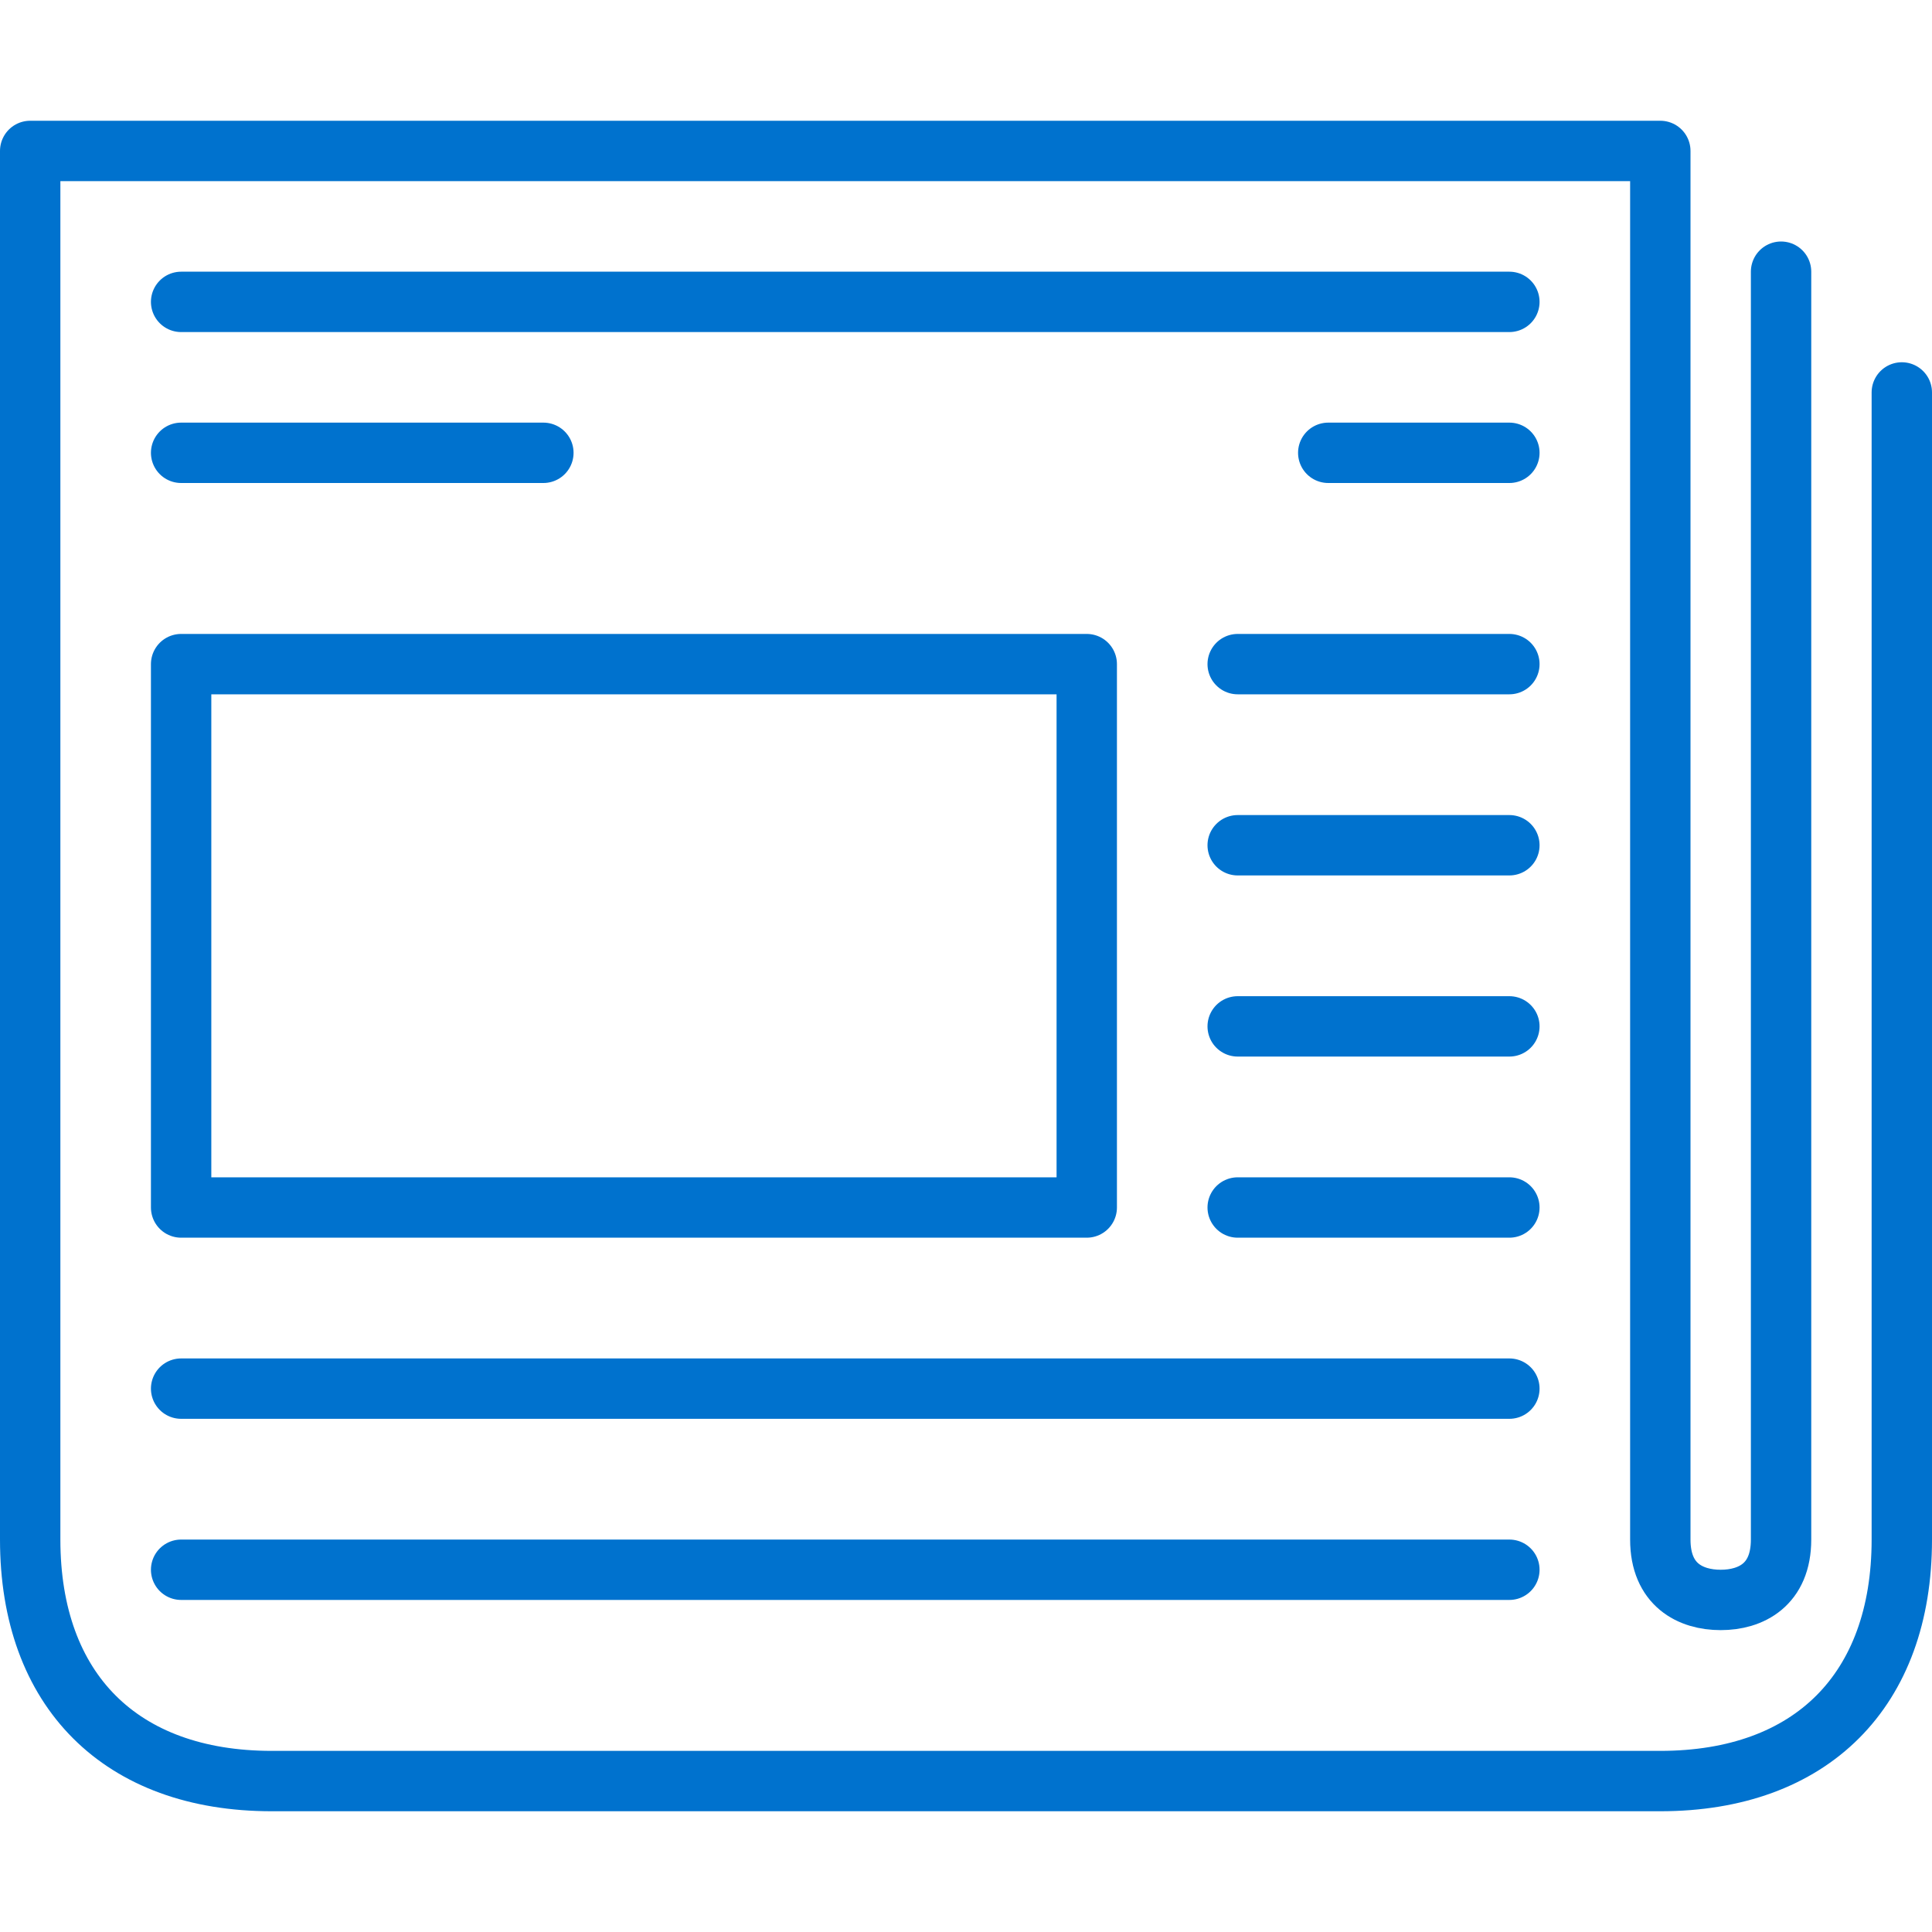
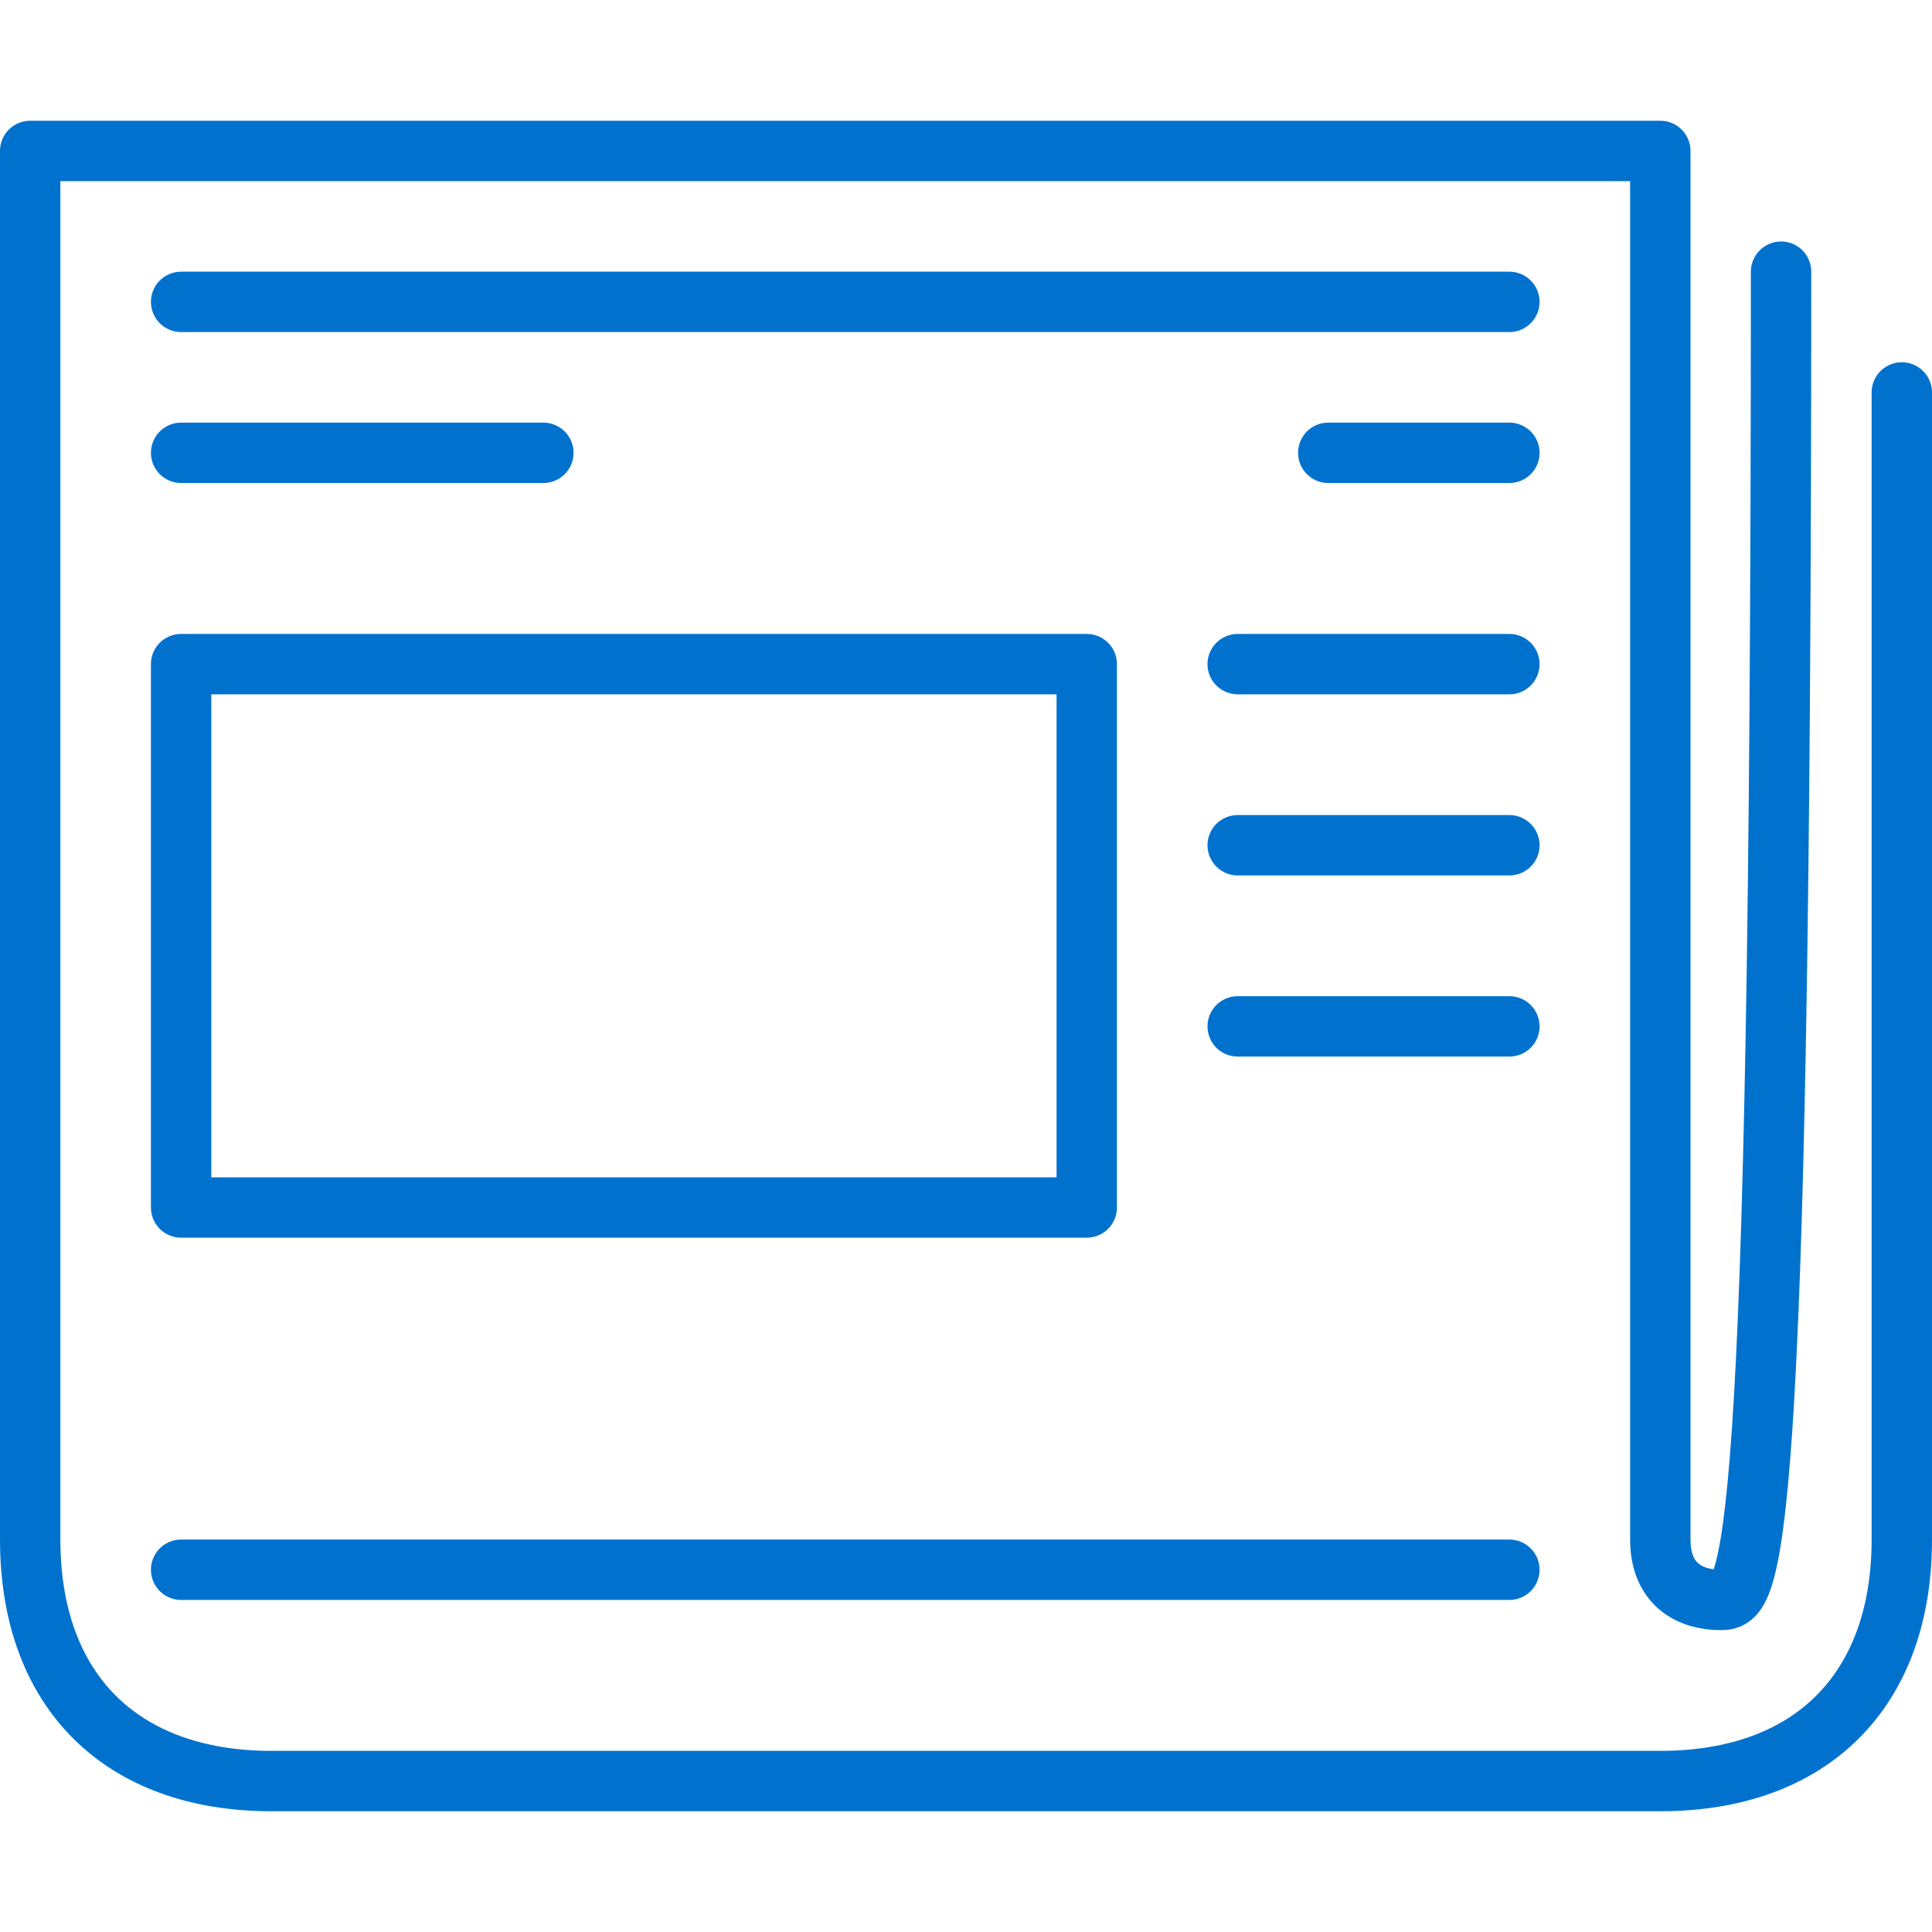
<svg xmlns="http://www.w3.org/2000/svg" viewBox="0 0 128 128" width="128" height="128">
  <polyline style="fill: rgb(216, 216, 216); stroke: rgb(0, 114, 206);" points="114.931 13.766" />
-   <path style="fill: none; stroke-width: 4px; stroke-linecap: round; stroke-linejoin: round; stroke: rgb(0, 114, 206);" d="M 118 18 L 118 102 C 118 105 116 106 114 106 C 112 106 110 105 110 102 L 110 10 L 2 10 L 2 102 C 2 112 8 118 18 118 L 110 118 C 120 118 126 112 126 102 L 126 26" />
+   <path style="fill: none; stroke-width: 4px; stroke-linecap: round; stroke-linejoin: round; stroke: rgb(0, 114, 206);" d="M 118 18 C 118 105 116 106 114 106 C 112 106 110 105 110 102 L 110 10 L 2 10 L 2 102 C 2 112 8 118 18 118 L 110 118 C 120 118 126 112 126 102 L 126 26" />
  <line style="stroke-width: 4px; stroke-linecap: round; stroke: rgb(0, 114, 206);" x1="12" y1="20" x2="100" y2="20" />
  <rect x="12" y="44" width="60" height="36" style="fill: none; stroke-linejoin: round; stroke-width: 4px; stroke: rgb(0, 114, 206);" />
-   <line style="stroke-width: 4px; stroke-linecap: round; stroke: rgb(0, 114, 206);" x1="12" y1="92" x2="100" y2="92" />
  <line style="stroke-width: 4px; stroke-linecap: round; stroke: rgb(0, 114, 206);" x1="82" y1="44" x2="100" y2="44" />
  <line style="stroke-width: 4px; stroke-linecap: round; stroke: rgb(0, 114, 206);" x1="82" y1="56" x2="100" y2="56" />
  <line style="stroke-width: 4px; stroke-linecap: round; stroke: rgb(0, 114, 206);" x1="82" y1="68" x2="100" y2="68" />
  <line style="stroke-width: 4px; stroke-linecap: round; stroke: rgb(0, 114, 206);" x1="88" y1="30" x2="100" y2="30" />
  <line style="stroke-width: 4px; stroke-linecap: round; stroke: rgb(0, 114, 206);" x1="12" y1="30" x2="36" y2="30" />
-   <line style="stroke-width: 4px; stroke-linecap: round; stroke: rgb(0, 114, 206);" x1="82" y1="80" x2="100" y2="80" />
  <line style="stroke-width: 4px; stroke-linecap: round; stroke: rgb(0, 114, 206);" x1="12" y1="104" x2="100" y2="104" />
</svg>